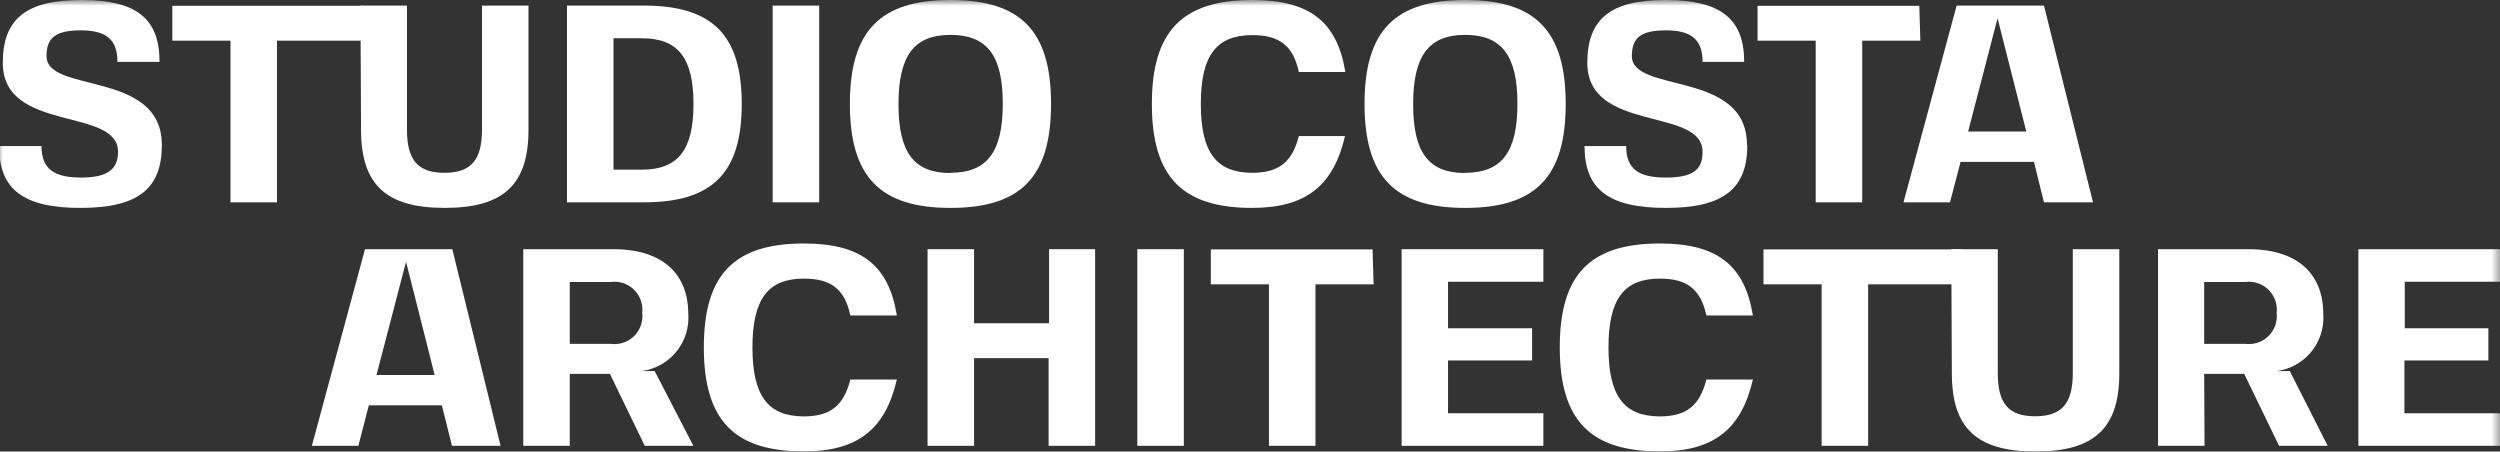
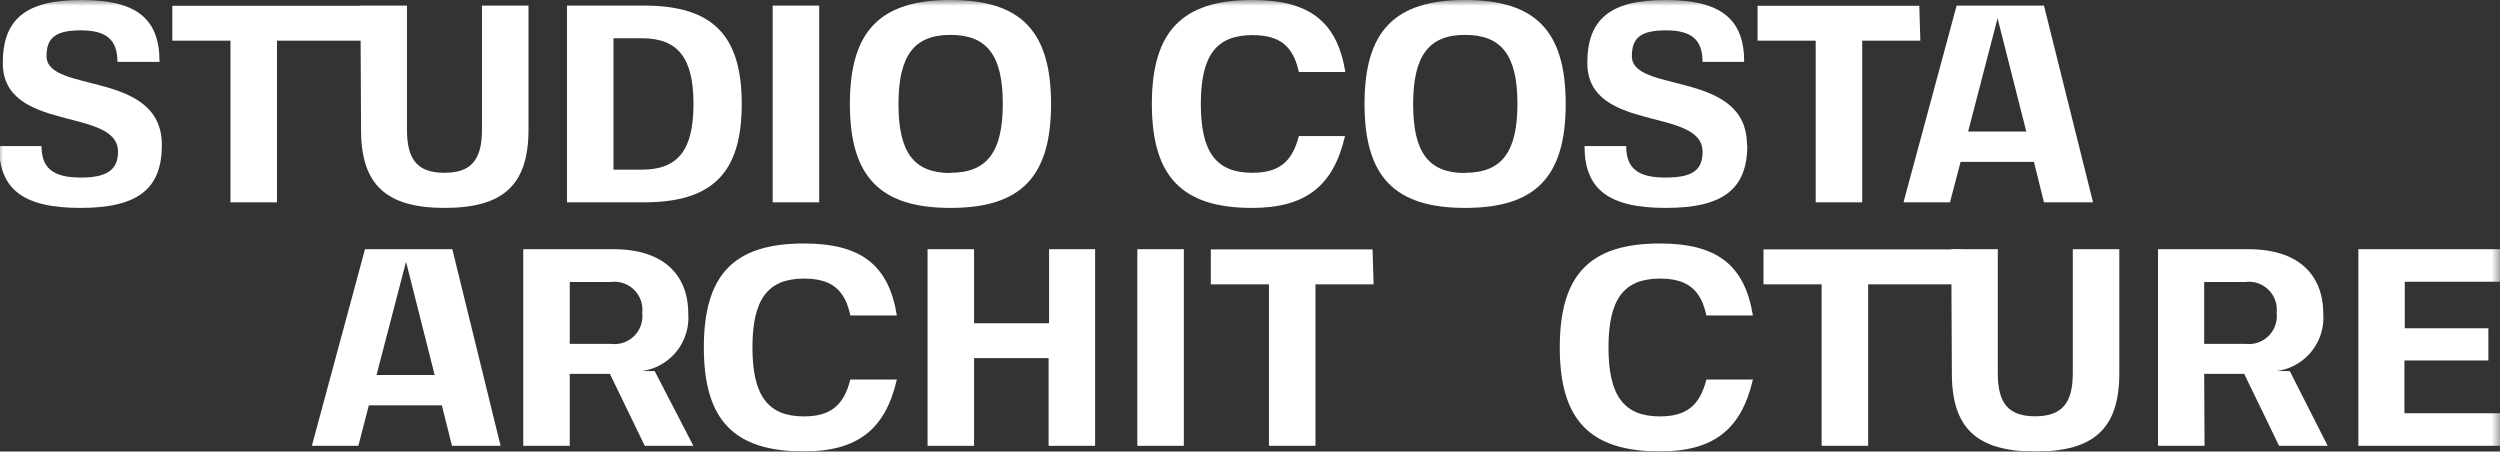
<svg xmlns="http://www.w3.org/2000/svg" viewBox="0 0 215 38.83">
  <rect x="0" y="0" width="215" height="38.83" fill="#333333" stroke="none" />
  <defs>
    <style>.cls-1{fill:#fff;fill-rule:evenodd;}.cls-2{mask:url(#mask);}.cls-3{mask:url(#mask-2-2);}</style>
    <mask id="mask" x="-0.24" y="0" width="215.24" height="40.43" maskUnits="userSpaceOnUse">
      <g id="mask-2">
        <rect x="-0.24" width="215.24" height="40.43" />
        <path id="path-1" class="cls-1" d="M0,0H13.92V17.88H0Z" />
      </g>
    </mask>
    <mask id="mask-2-2" x="-0.24" y="0" width="215.24" height="40.43" maskUnits="userSpaceOnUse">
      <g id="mask-8">
        <rect x="-0.24" width="215.24" height="40.43" />
        <path id="path-7" class="cls-1" d="M-.24,40.43H215V0H-.24Z" />
      </g>
    </mask>
  </defs>
  <title>Risorsa 1</title>
  <g id="Livello_2" data-name="Livello 2">
    <g id="Livello_1-2" data-name="Livello 1">
      <g class="cls-2">
        <path class="cls-1" d="M13.92,12.47c0,3.79-2.08,5.41-7,5.41s-7-1.59-7-5.32H3.57c0,1.91,1,2.71,3.39,2.71,2.24,0,3.19-.67,3.19-2.22,0-3.87-9.91-1.6-9.91-7.64C.24,1.62,2.25,0,7,0s6.72,1.6,6.72,5.32H10.1c0-1.89-.94-2.71-3.14-2.71S4,3.26,4,4.83C4,8.07,13.92,6,13.92,12.47" />
      </g>
      <path class="cls-1" d="M31.22,3.5h-7.4V17.4h-4V3.5h-5v-3H31.22Z" />
      <path class="cls-1" d="M31,.48h4V11.16c0,2.61.94,3.7,3.22,3.7s3.23-1.09,3.23-3.7V.48h4V11.16c0,4.72-2.15,6.72-7.2,6.72s-7.2-2-7.2-6.72Z" />
      <path class="cls-1" d="M48.76,17.4h6.62c5.9,0,8.41-2.54,8.41-8.46S61.28.48,55.38.48H48.76Zm4-2.81V3.29h2.44c3.11,0,4.44,1.69,4.44,5.65s-1.33,5.65-4.44,5.65Z" />
      <g class="cls-3">
        <path class="cls-1" d="M66.45,17.4h4V.48h-4Z" />
        <path class="cls-1" d="M81.74,17.88c6.07,0,8.65-2.68,8.65-8.94S87.81,0,81.74,0s-8.65,2.68-8.65,8.94S75.68,17.88,81.74,17.88Zm0-3c-3.14,0-4.47-1.76-4.47-5.92S78.6,3,81.74,3s4.5,1.76,4.5,5.92S84.88,14.86,81.74,14.86Z" />
        <path class="cls-1" d="M115.67,11.7c-1,4.32-3.41,6.18-8,6.18-6,0-8.61-2.68-8.61-8.94S101.68,0,107.7,0c4.92,0,7.29,1.86,8,6.19h-4c-.49-2.25-1.65-3.17-4-3.17-3.1,0-4.43,1.76-4.43,5.92s1.33,5.92,4.43,5.92c2.27,0,3.43-.92,4-3.16Z" />
        <path class="cls-1" d="M126,17.88c6.07,0,8.65-2.68,8.65-8.94S132.08,0,126,0s-8.65,2.68-8.65,8.94S119.94,17.88,126,17.88Zm0-3c-3.14,0-4.47-1.76-4.47-5.92S122.87,3,126,3s4.5,1.76,4.5,5.92S129.15,14.86,126,14.86Z" />
        <path class="cls-1" d="M150.27,12.47c0,3.79-2.08,5.41-7,5.41s-7-1.59-7-5.32h3.58c0,1.91,1,2.71,3.38,2.71s3.19-.67,3.19-2.22c0-3.87-9.91-1.6-9.91-7.64,0-3.79,2-5.41,6.72-5.41S150,1.6,150,5.32h-3.58c0-1.89-.94-2.71-3.14-2.71s-2.94.65-2.94,2.22c0,3.24,9.9,1.16,9.9,7.64" />
        <path class="cls-1" d="M165.15,3.5h-5V17.4h-4V3.5h-5v-3h13.91Z" />
        <path class="cls-1" d="M168.61,13.92h6.31l.86,3.48H180L175.78.48h-7.51L163.7,17.4h4Zm5.65-2.61h-5l2.53-9.74Z" />
        <path class="cls-1" d="M31.72,34.86H38l.87,3.48h4.18L38.9,21.43H31.39L26.82,38.34h4Zm5.66-2.61h-5l2.54-9.74Z" />
        <path class="cls-1" d="M49,32.15h3.45l3,6.19h4.18L56.3,31.91H55.19a4.63,4.63,0,0,0,4-4.93c0-3.11-1.86-5.55-6.48-5.55H45V38.34h4Zm3.55-2.58H49V24.25h3.55a2.4,2.4,0,0,1,2.68,2.66A2.4,2.4,0,0,1,52.53,29.57Z" />
        <path class="cls-1" d="M77.13,32.64c-1,4.32-3.41,6.18-8,6.18-6,0-8.6-2.68-8.6-8.94s2.59-8.94,8.6-8.94c4.93,0,7.3,1.86,8,6.19h-4c-.48-2.25-1.64-3.17-4-3.17-3.09,0-4.42,1.77-4.42,5.92s1.33,5.93,4.42,5.93c2.27,0,3.43-.92,4-3.17Z" />
        <path class="cls-1" d="M94.18,21.43V38.34h-4V30.8H83.77v7.54h-4V21.43h4V27.8h6.45V21.43Z" />
        <path class="cls-1" d="M97.81,38.34h4V21.43h-4Z" />
        <path class="cls-1" d="M118.13,24.45h-5V38.34h-4V24.45h-5v-3h13.91Z" />
-         <path class="cls-1" d="M124.53,24.23v4h7.23V31h-7.23v4.54h8.2v2.8H120.54V21.43h12.19v2.8Z" />
        <path class="cls-1" d="M150.75,32.64c-1,4.32-3.41,6.18-8,6.18-6,0-8.61-2.68-8.61-8.94s2.59-8.94,8.61-8.94c4.92,0,7.29,1.86,8,6.19h-4c-.49-2.25-1.65-3.17-4-3.17-3.1,0-4.42,1.77-4.42,5.92s1.32,5.93,4.42,5.93c2.27,0,3.43-.92,4-3.17Z" />
        <path class="cls-1" d="M168.86,24.45h-8.2V38.34h-4V24.45h-5v-3h17.14Z" />
        <path class="cls-1" d="M167.81,21.43h4V32.11c0,2.6.94,3.69,3.21,3.69s3.24-1.09,3.24-3.69V21.43h4V32.11c0,4.71-2.15,6.72-7.2,6.72s-7.2-2-7.2-6.72Z" />
        <path class="cls-1" d="M189.56,32.15H193l3,6.19h4.18l-3.26-6.43h-1.12a4.63,4.63,0,0,0,4-4.93c0-3.11-1.86-5.55-6.48-5.55h-7.73V38.34h4Zm3.55-2.58h-3.55V24.25h3.55a2.4,2.4,0,0,1,2.68,2.66A2.4,2.4,0,0,1,193.11,29.57Z" />
        <path class="cls-1" d="M206.81,24.23v4H214V31h-7.22v4.54H215v2.8H202.82V21.43H215v2.8Z" />
      </g>
    </g>
  </g>
</svg>